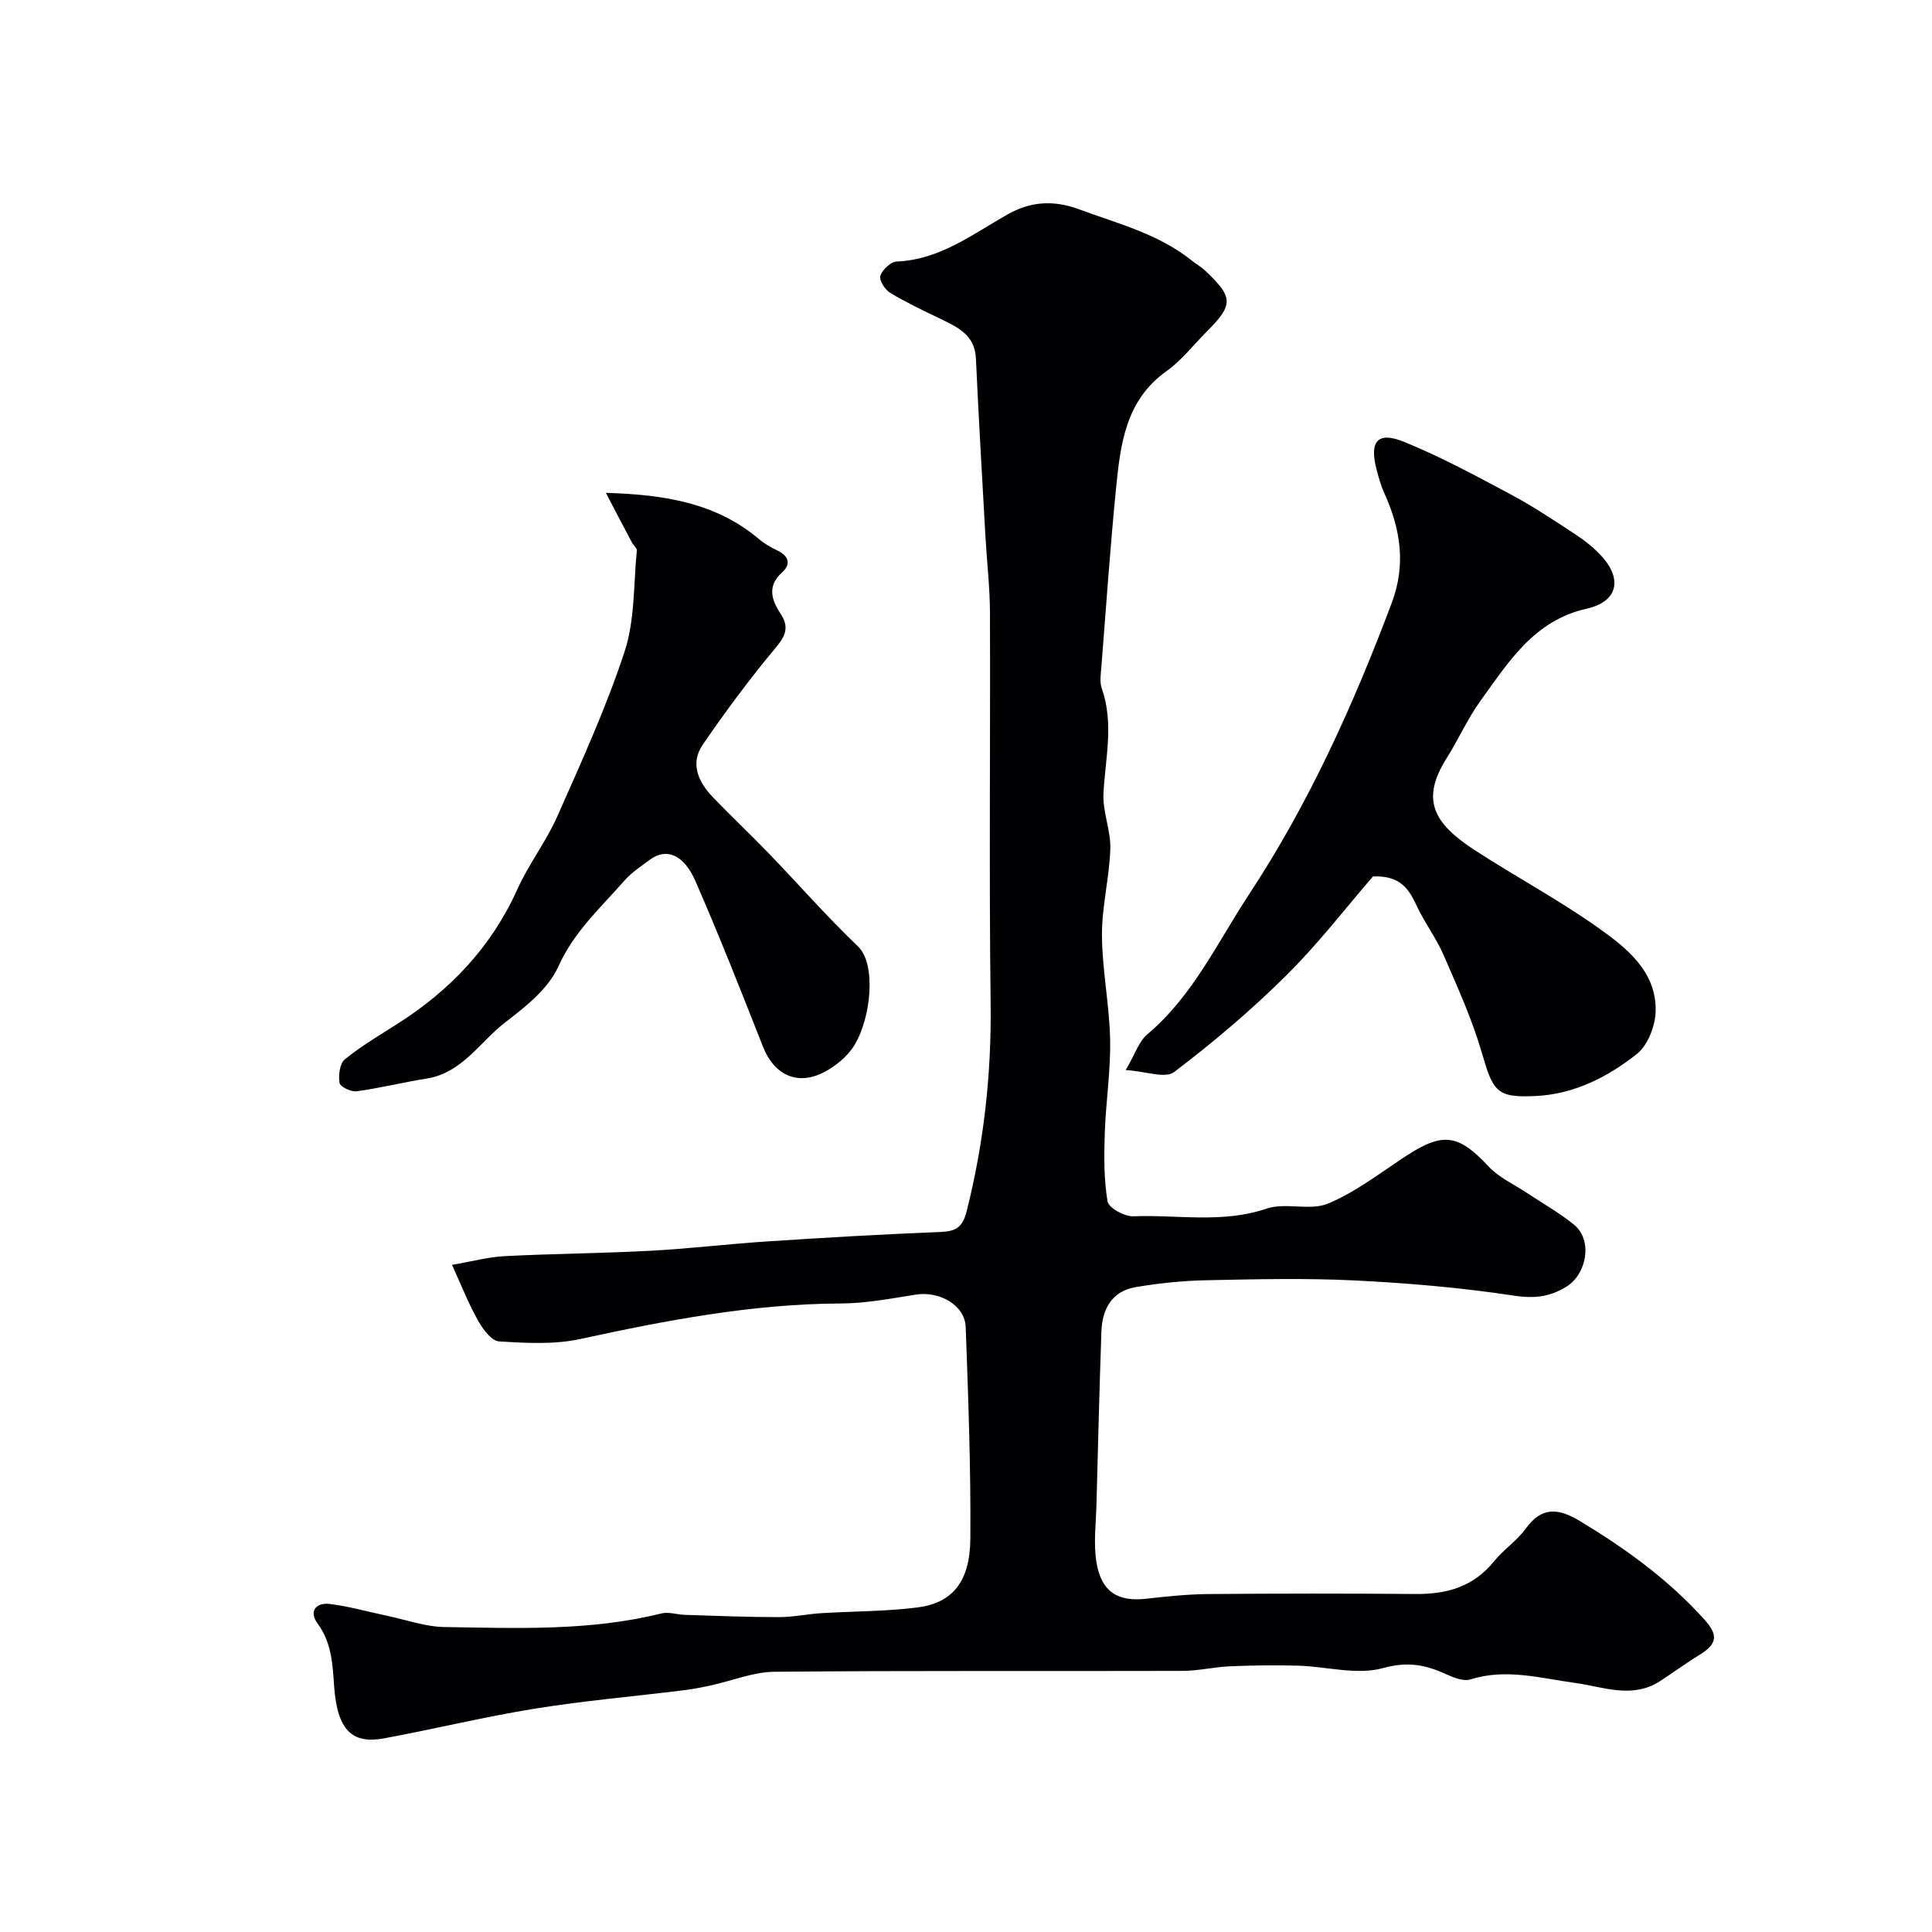
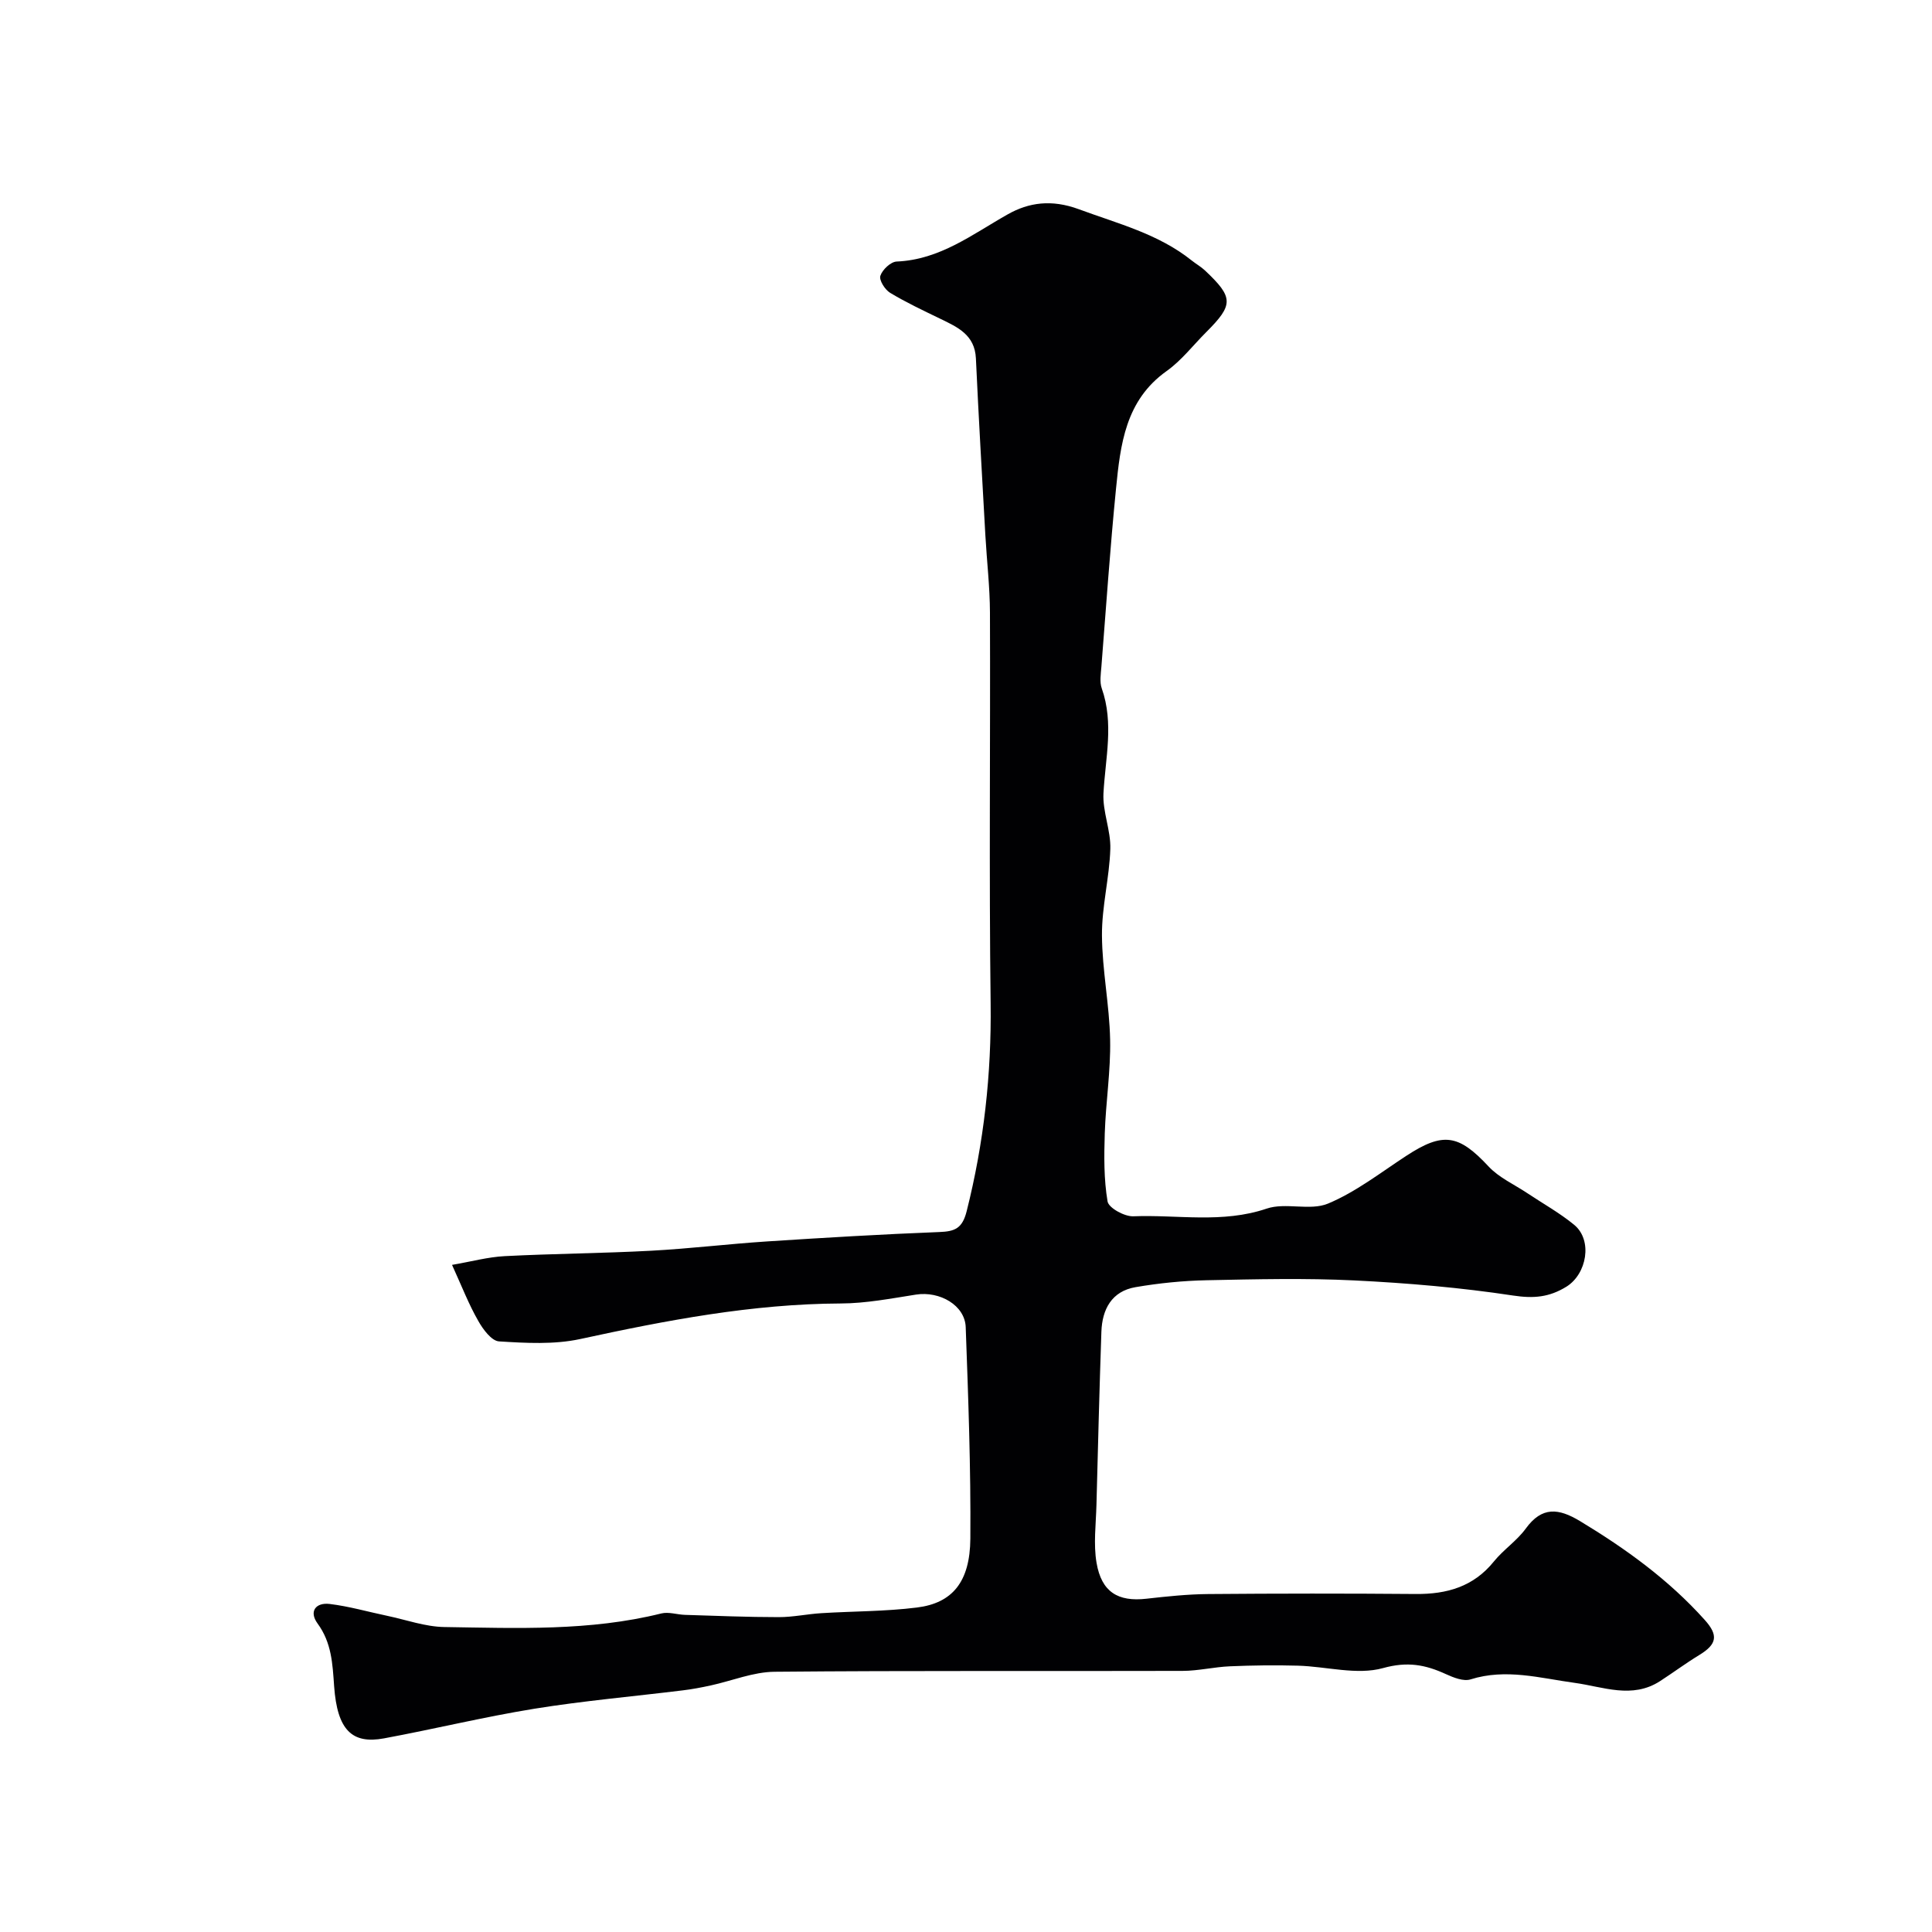
<svg xmlns="http://www.w3.org/2000/svg" enable-background="new 0 0 400 400" viewBox="0 0 400 400">
  <g fill="#010103">
    <path d="m93.59 261.88c3.97-.68 7.42-1.63 10.91-1.81 10.09-.52 20.21-.58 30.3-1.12 8.04-.43 16.04-1.41 24.07-1.93 11.86-.77 23.73-1.48 35.6-1.94 3.25-.12 4.77-.75 5.67-4.32 3.56-14.13 5.14-28.37 4.96-42.96-.34-26.99-.04-53.99-.14-80.99-.02-5.32-.65-10.64-.95-15.97-.68-12.21-1.4-24.42-1.96-36.64-.23-4.88-3.78-6.46-7.37-8.2-3.51-1.7-7.06-3.37-10.4-5.38-1.07-.65-2.31-2.63-2.01-3.52.41-1.26 2.14-2.9 3.37-2.95 8.99-.38 15.68-5.65 23.05-9.8 4.28-2.41 9-3.13 14.68-1.03 8.11 3 16.46 5.09 23.37 10.62.89.71 1.91 1.28 2.73 2.05 5.94 5.6 5.96 7.08.26 12.78-2.71 2.71-5.11 5.86-8.19 8.05-8.55 6.07-9.57 15.22-10.48 24.35-1.22 12.28-2.06 24.59-3.03 36.89-.12 1.49-.39 3.14.08 4.47 2.55 7.24.74 14.45.35 21.72-.2 3.8 1.54 7.69 1.42 11.51-.19 5.98-1.77 11.94-1.73 17.9.04 7.2 1.55 14.39 1.69 21.6.13 6.46-.9 12.93-1.11 19.4-.15 4.7-.2 9.49.58 14.09.23 1.34 3.51 3.14 5.32 3.07 9.19-.36 18.45 1.52 27.62-1.59 3.91-1.33 8.97.51 12.7-1.04 5.75-2.4 10.86-6.39 16.15-9.85 7.67-5.03 10.88-4.5 17.09 2.16 2.16 2.32 5.31 3.72 8.02 5.53 3.25 2.17 6.71 4.09 9.71 6.56 3.87 3.19 2.62 10.19-1.62 12.81-3.56 2.19-6.77 2.47-11.01 1.83-10.86-1.65-21.88-2.59-32.86-3.13-10.18-.5-20.4-.25-30.6-.04-4.92.1-9.87.6-14.72 1.43-4.94.84-6.92 4.58-7.08 9.25-.41 11.93-.71 23.87-1.02 35.8-.1 4.02-.65 8.14.02 12.04 1.04 6.06 4.47 8.08 10.31 7.42 4.25-.48 8.52-.93 12.79-.97 14.33-.12 28.66-.13 43-.01 6.42.05 11.94-1.5 16.16-6.73 1.98-2.45 4.76-4.28 6.6-6.81 3.37-4.64 6.81-4.22 11.24-1.55 9.49 5.73 18.37 12.15 25.81 20.45 2.85 3.17 2.57 5.02-1.1 7.26-2.78 1.69-5.4 3.64-8.13 5.41-5.79 3.76-11.82 1.17-17.68.37-7.18-.98-14.23-3.03-21.57-.72-1.46.46-3.54-.38-5.12-1.1-4.24-1.94-7.93-2.65-13-1.24-5.4 1.5-11.69-.33-17.6-.5-4.7-.13-9.41-.07-14.1.13-3.27.14-6.52.94-9.78.95-28.16.08-56.33-.08-84.49.18-4.42.04-8.83 1.88-13.25 2.84-1.9.41-3.81.78-5.74 1.01-10.24 1.26-20.54 2.16-30.71 3.8-10.44 1.69-20.75 4.21-31.16 6.14-6.62 1.23-9.68-1.71-10.33-10.76-.33-4.68-.51-9.03-3.43-13.02-1.84-2.52-.36-4.38 2.48-4.05 4.01.48 7.93 1.62 11.9 2.45 3.96.83 7.91 2.27 11.88 2.33 15.02.23 30.09.87 44.9-2.81 1.52-.38 3.27.24 4.91.29 6.48.2 12.95.47 19.43.47 2.94 0 5.86-.64 8.81-.82 6.59-.41 13.24-.35 19.78-1.17 7.34-.91 10.99-5.3 11.06-14.26.11-14.59-.43-29.2-.96-43.79-.16-4.52-5.37-7.5-10.28-6.74-5.17.81-10.38 1.82-15.57 1.84-18.33.08-36.14 3.49-53.95 7.36-5.41 1.17-11.24.84-16.83.49-1.54-.1-3.32-2.5-4.29-4.24-1.93-3.35-3.35-7.02-5.43-11.6z" />
-     <path d="m284.27 181.45c-5.6 6.46-11.36 13.97-18.02 20.56-7.23 7.17-15.06 13.8-23.17 19.95-1.84 1.39-5.9-.16-10.01-.42 1.96-3.34 2.73-5.93 4.45-7.38 9.44-7.94 14.45-18.91 21.03-28.91 12.47-18.95 21.66-39.31 29.59-60.41 3-7.98 1.82-15.33-1.53-22.73-.73-1.61-1.21-3.35-1.65-5.07-1.45-5.72.3-7.77 5.74-5.56 7.61 3.1 14.89 7.04 22.15 10.92 4.59 2.45 8.95 5.37 13.31 8.23 1.91 1.25 3.75 2.71 5.3 4.37 4.55 4.87 3.49 9.58-2.95 11.02-10.94 2.44-16.19 11.08-22.01 19.1-2.67 3.68-4.51 7.94-6.95 11.79-5.39 8.53-2.93 13.44 5.74 19.08 8.47 5.51 17.43 10.29 25.65 16.13 5.8 4.12 11.93 8.93 11.85 17.06-.03 3.09-1.58 7.21-3.89 9.03-6.01 4.76-12.98 8.32-20.9 8.71-8.16.4-8.86-.89-11.21-8.99-2.02-6.94-5.05-13.61-7.94-20.27-1.49-3.43-3.82-6.49-5.42-9.88-1.61-3.4-3.2-6.55-9.16-6.33z" />
-     <path d="m125.44 102.04c12.26.36 22.86 2.11 31.72 9.59 1.11.94 2.42 1.69 3.74 2.32 2.39 1.15 2.98 2.79.99 4.59-3.1 2.8-2.13 5.71-.34 8.42 1.94 2.93 1.1 4.68-1.03 7.24-5.33 6.39-10.3 13.09-15.01 19.96-2.72 3.97-.9 7.8 2.14 10.95 3.81 3.96 7.82 7.73 11.63 11.69 6.14 6.37 11.98 13.05 18.37 19.16 3.79 3.62 2.73 14.7-.75 20.43-1.42 2.33-3.91 4.37-6.39 5.64-5.51 2.82-10.27.44-12.53-5.29-4.53-11.5-9.06-23.01-14.01-34.34-2.42-5.54-6.06-6.88-9.35-4.45-1.84 1.36-3.83 2.65-5.32 4.35-4.93 5.63-10.46 10.58-13.7 17.81-2.05 4.56-6.71 8.28-10.89 11.47-5.32 4.06-8.96 10.55-16.4 11.73-4.85.77-9.63 1.97-14.49 2.63-1.14.15-3.39-.94-3.52-1.72-.26-1.58.03-4.03 1.09-4.89 3.39-2.76 7.21-5.01 10.92-7.37 10.92-6.95 19.45-15.92 24.82-27.88 2.33-5.18 5.92-9.8 8.22-14.99 4.99-11.27 10.14-22.53 13.97-34.21 2.15-6.54 1.83-13.9 2.53-20.9.05-.5-.7-1.06-1-1.63-1.72-3.22-3.39-6.45-5.41-10.31z" />
+     <path d="m125.44 102.04z" />
  </g>
</svg>